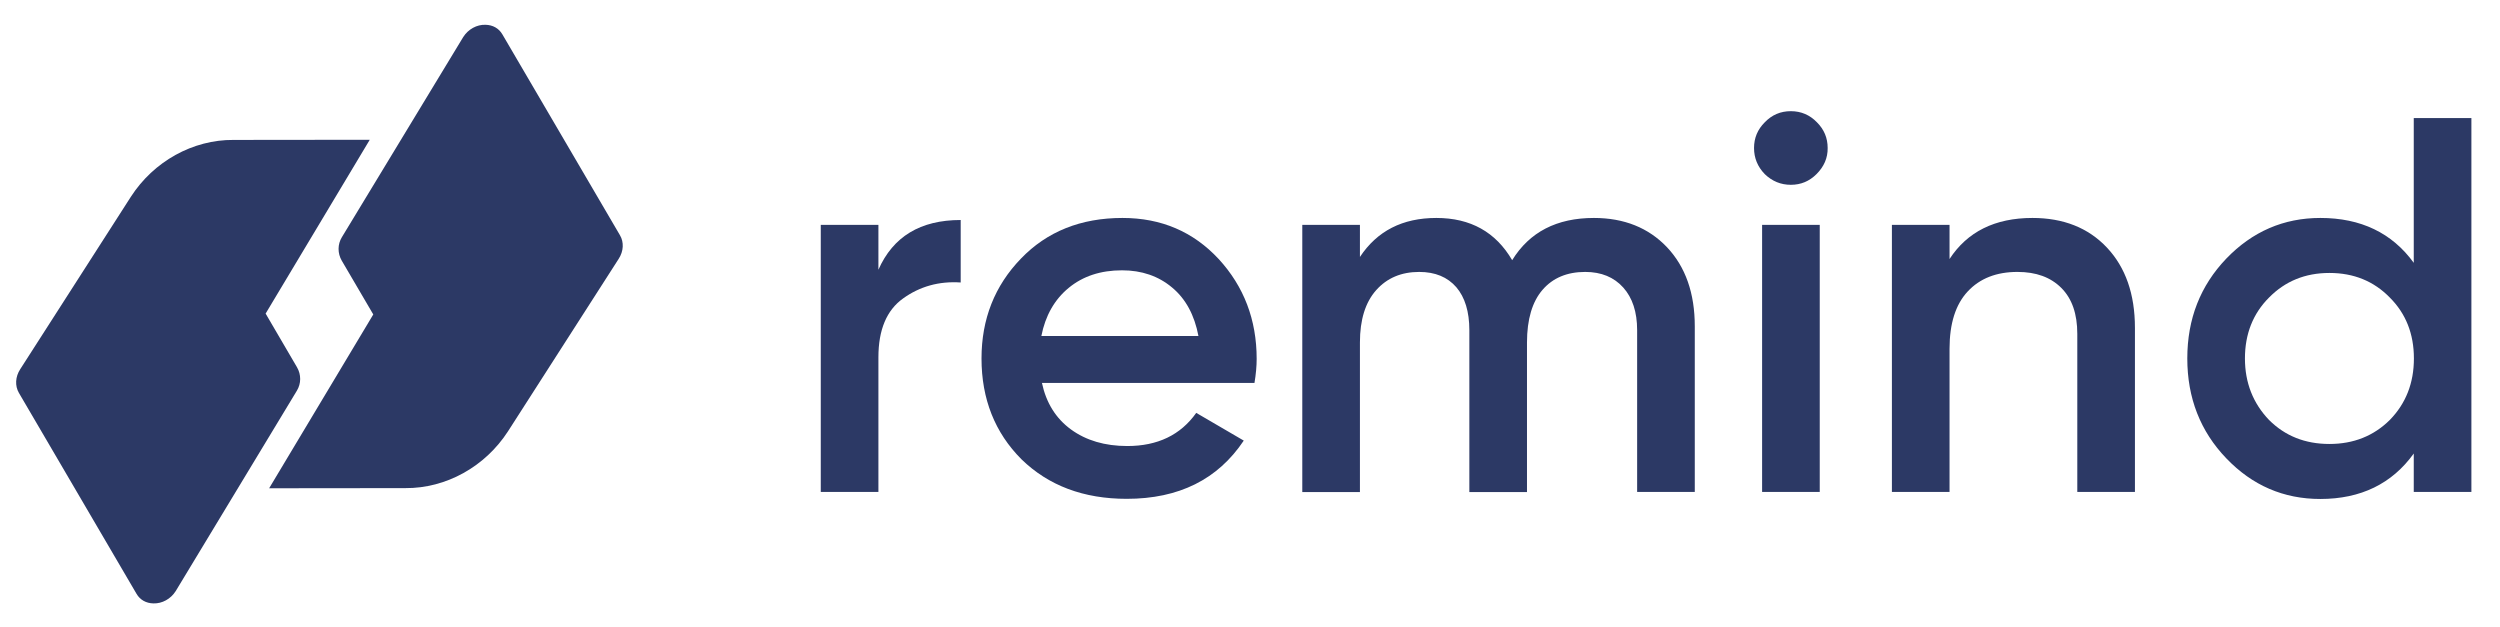
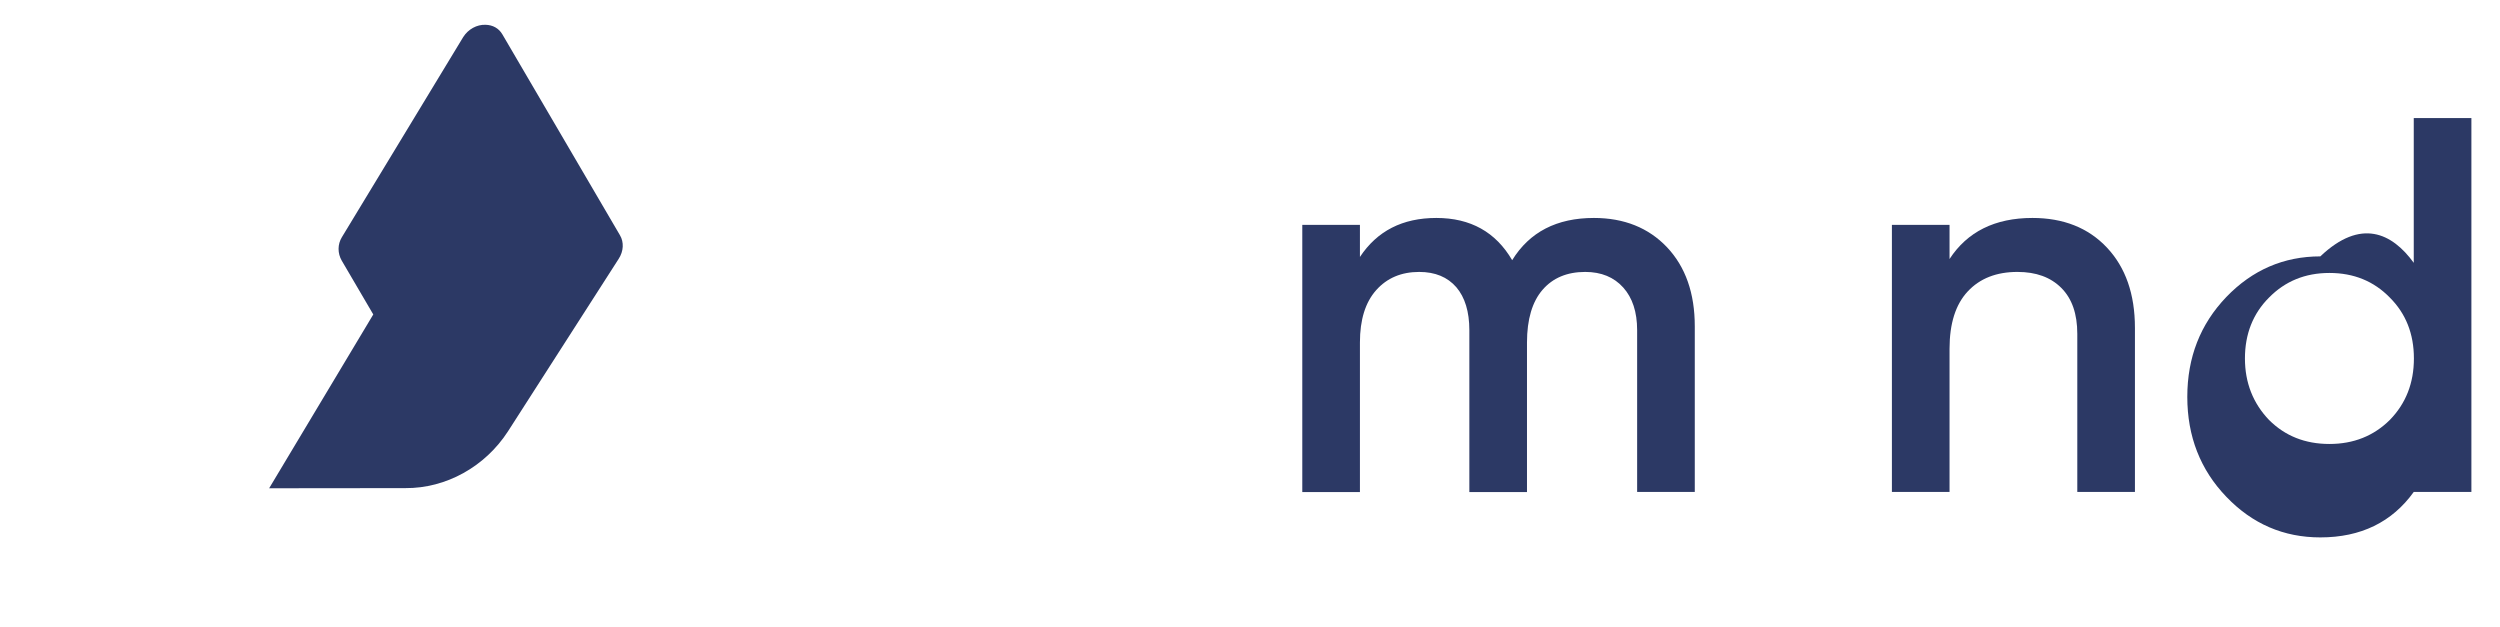
<svg xmlns="http://www.w3.org/2000/svg" xmlns:xlink="http://www.w3.org/1999/xlink" id="Слой_1" x="0px" y="0px" viewBox="0 0 1704.5 427.3" style="enable-background:new 0 0 1704.5 427.3;" xml:space="preserve">
  <style type="text/css"> .st0{clip-path:url(#SVGID_2_);fill:#2C3965;} </style>
  <g>
    <defs>
      <rect id="SVGID_1_" x="-112" y="-85.9" width="1920" height="600" />
    </defs>
    <clipPath id="SVGID_2_">
      <use xlink:href="#SVGID_1_" style="overflow:visible;" />
    </clipPath>
    <path class="st0" d="M421.8,176.5L346.4,294c-15.6,24.2-42.3,39-70,38.8l-92.9,0.1l71-118.5L233,177.7c-2.9-5-2.9-11.1,0.1-16 l82.7-136.4c3.4-5.4,9.3-8.6,15.2-8.4c5,0.1,9.1,2.4,11.5,6.5l80.2,137C425.5,165.1,425.2,171.3,421.8,176.5" />
-     <path class="st0" d="M13.8,251.7l75.4-117.5c15.6-24.2,42.3-39,70-38.8l92.9-0.1l-71,118.5l21.4,36.6c2.9,5,2.9,11.1-0.1,16 L119.8,403c-3.4,5.4-9.3,8.6-15.2,8.4c-5-0.1-9.1-2.4-11.5-6.5l-80.2-137C10.1,263.1,10.4,256.9,13.8,251.7" />
-     <path class="st0" d="M598.9,153.3v30.6c10-22.6,28.6-33.9,56.1-33.9v42.6c-14.8-1-27.9,2.7-39.3,10.9c-11.2,8-16.8,21.4-16.8,40.1 v91.8h-39.3V153.3H598.9z" />
-     <path class="st0" d="M855.3,261.1H710.4c2.9,13.6,9.5,24.2,19.8,31.7c10.3,7.5,23.1,11.3,38.4,11.3c20.6,0,36.3-7.5,47-22.6 l32.4,18.9c-17.7,26.5-44.3,39.7-79.8,39.7c-29.4,0-53.3-9-71.7-26.9c-18.2-18.2-27.3-41.2-27.3-68.8c0-26.9,9-49.6,26.9-68.1 c17.7-18.4,40.8-27.7,69.2-27.7c26.5,0,48.3,9.4,65.6,28c17.2,18.7,25.9,41.4,25.9,68.1C856.8,249.6,856.3,255.1,855.3,261.1 M710,229.1h107.1c-2.7-14.3-8.7-25.4-18-33.1c-9.3-7.8-20.7-11.7-34.1-11.7c-14.6,0-26.7,4-36.4,12 C718.9,204.3,712.7,215.3,710,229.1" />
    <path class="st0" d="M1086.7,148.6c20.6,0,37.3,6.7,49.9,20c12.6,13.4,18.9,31.3,18.9,53.9v112.9h-39.3V225.1 c0-12.4-3.2-22.1-9.5-29.1c-6.3-7-14.9-10.6-25.9-10.6c-12.4,0-22.1,4.1-29.1,12.2c-7,8.1-10.6,20.1-10.6,35.9v102h-39.3V225.1 c0-12.6-3-22.4-8.9-29.3c-6-6.9-14.4-10.4-25.3-10.4c-12.1,0-21.9,4.1-29.3,12.4c-7.4,8.3-11.1,20.2-11.1,35.7v102h-39.3V153.3 h39.3v21.9c11.7-17.7,29-26.6,52.1-26.6c23.3,0,40.5,9.6,51.7,28.8C1042.8,158.2,1061.4,148.6,1086.7,148.6" />
-     <path class="st0" d="M1238.5,118.7c-4.9,4.9-10.7,7.3-17.5,7.3c-6.8,0-12.7-2.4-17.8-7.3c-4.9-5.1-7.3-11-7.3-17.8 c0-6.8,2.4-12.6,7.3-17.5c4.9-5.1,10.8-7.6,17.8-7.6c7,0,13,2.6,17.8,7.6c4.9,4.9,7.3,10.7,7.3,17.5 C1246.2,107.7,1243.6,113.6,1238.5,118.7 M1240.7,335.4h-39.3V153.3h39.3V335.4z" />
    <path class="st0" d="M1385.7,148.6c21.1,0,38.1,6.7,50.8,20.2c12.7,13.5,19.1,31.7,19.1,54.8v111.8h-39.3V227.6 c0-13.6-3.6-24-10.9-31.3c-7.3-7.3-17.2-10.9-29.9-10.9c-14.3,0-25.6,4.4-33.9,13.3c-8.3,8.9-12.4,21.9-12.4,39.1v97.6h-39.3V153.3 h39.3v23.3C1341.3,158,1360.2,148.6,1385.7,148.6" />
-     <path class="st0" d="M1645.7,179.2V80.5h39.3v254.9h-39.3v-26.2c-14.8,20.6-36.1,31-63.7,31c-25,0-46.4-9.2-64.1-27.7 c-17.7-18.4-26.6-41.2-26.6-68.1c0-27,8.9-49.6,26.6-68.1c17.7-18.4,39.1-27.7,64.1-27.7C1609.6,148.6,1630.9,158.8,1645.7,179.2 M1547,286.3c10.9,10.9,24.6,16.4,41.2,16.4c16.5,0,30.2-5.5,41.2-16.4c10.9-11.2,16.4-25.1,16.4-41.9c0-16.8-5.5-30.6-16.4-41.5 c-10.9-11.2-24.6-16.8-41.2-16.8c-16.5,0-30.2,5.6-41.2,16.8c-10.9,10.9-16.4,24.8-16.4,41.5C1530.6,260.9,1536.1,274.9,1547,286.3 " />
+     <path class="st0" d="M1645.7,179.2V80.5h39.3v254.9h-39.3c-14.8,20.6-36.1,31-63.7,31c-25,0-46.4-9.2-64.1-27.7 c-17.7-18.4-26.6-41.2-26.6-68.1c0-27,8.9-49.6,26.6-68.1c17.7-18.4,39.1-27.7,64.1-27.7C1609.6,148.6,1630.9,158.8,1645.7,179.2 M1547,286.3c10.9,10.9,24.6,16.4,41.2,16.4c16.5,0,30.2-5.5,41.2-16.4c10.9-11.2,16.4-25.1,16.4-41.9c0-16.8-5.5-30.6-16.4-41.5 c-10.9-11.2-24.6-16.8-41.2-16.8c-16.5,0-30.2,5.6-41.2,16.8c-10.9,10.9-16.4,24.8-16.4,41.5C1530.6,260.9,1536.1,274.9,1547,286.3 " />
  </g>
</svg>